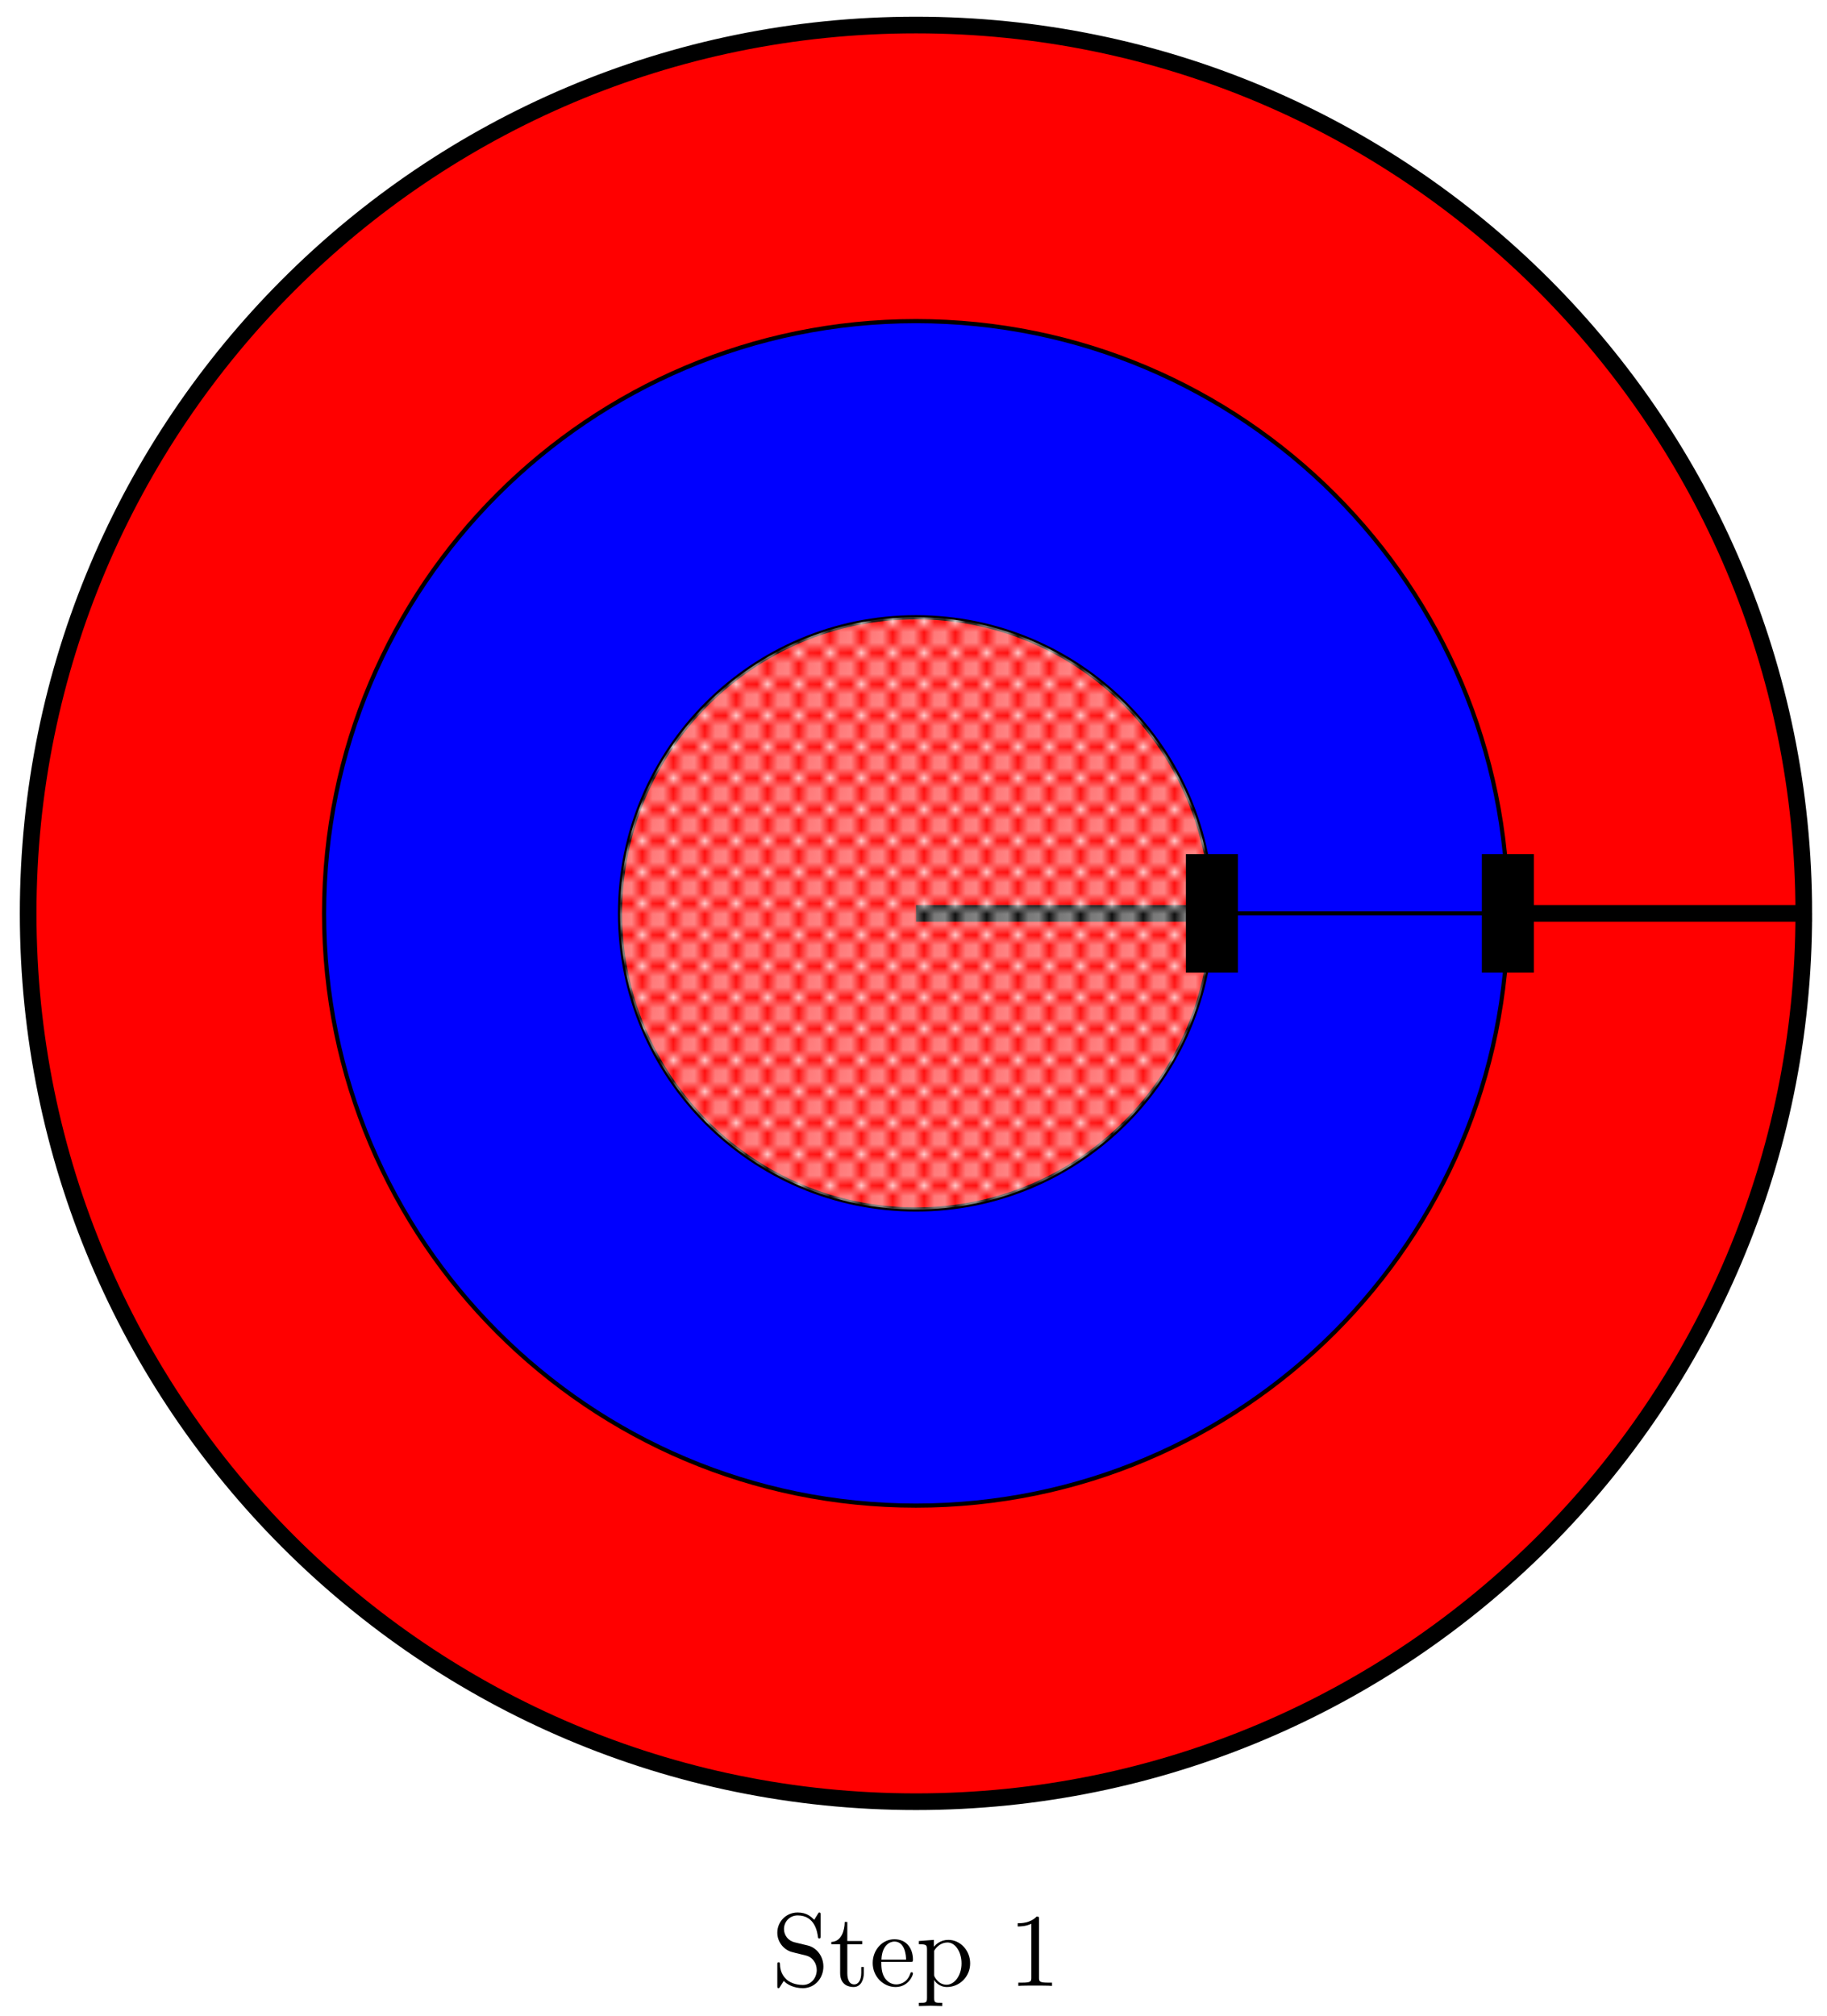
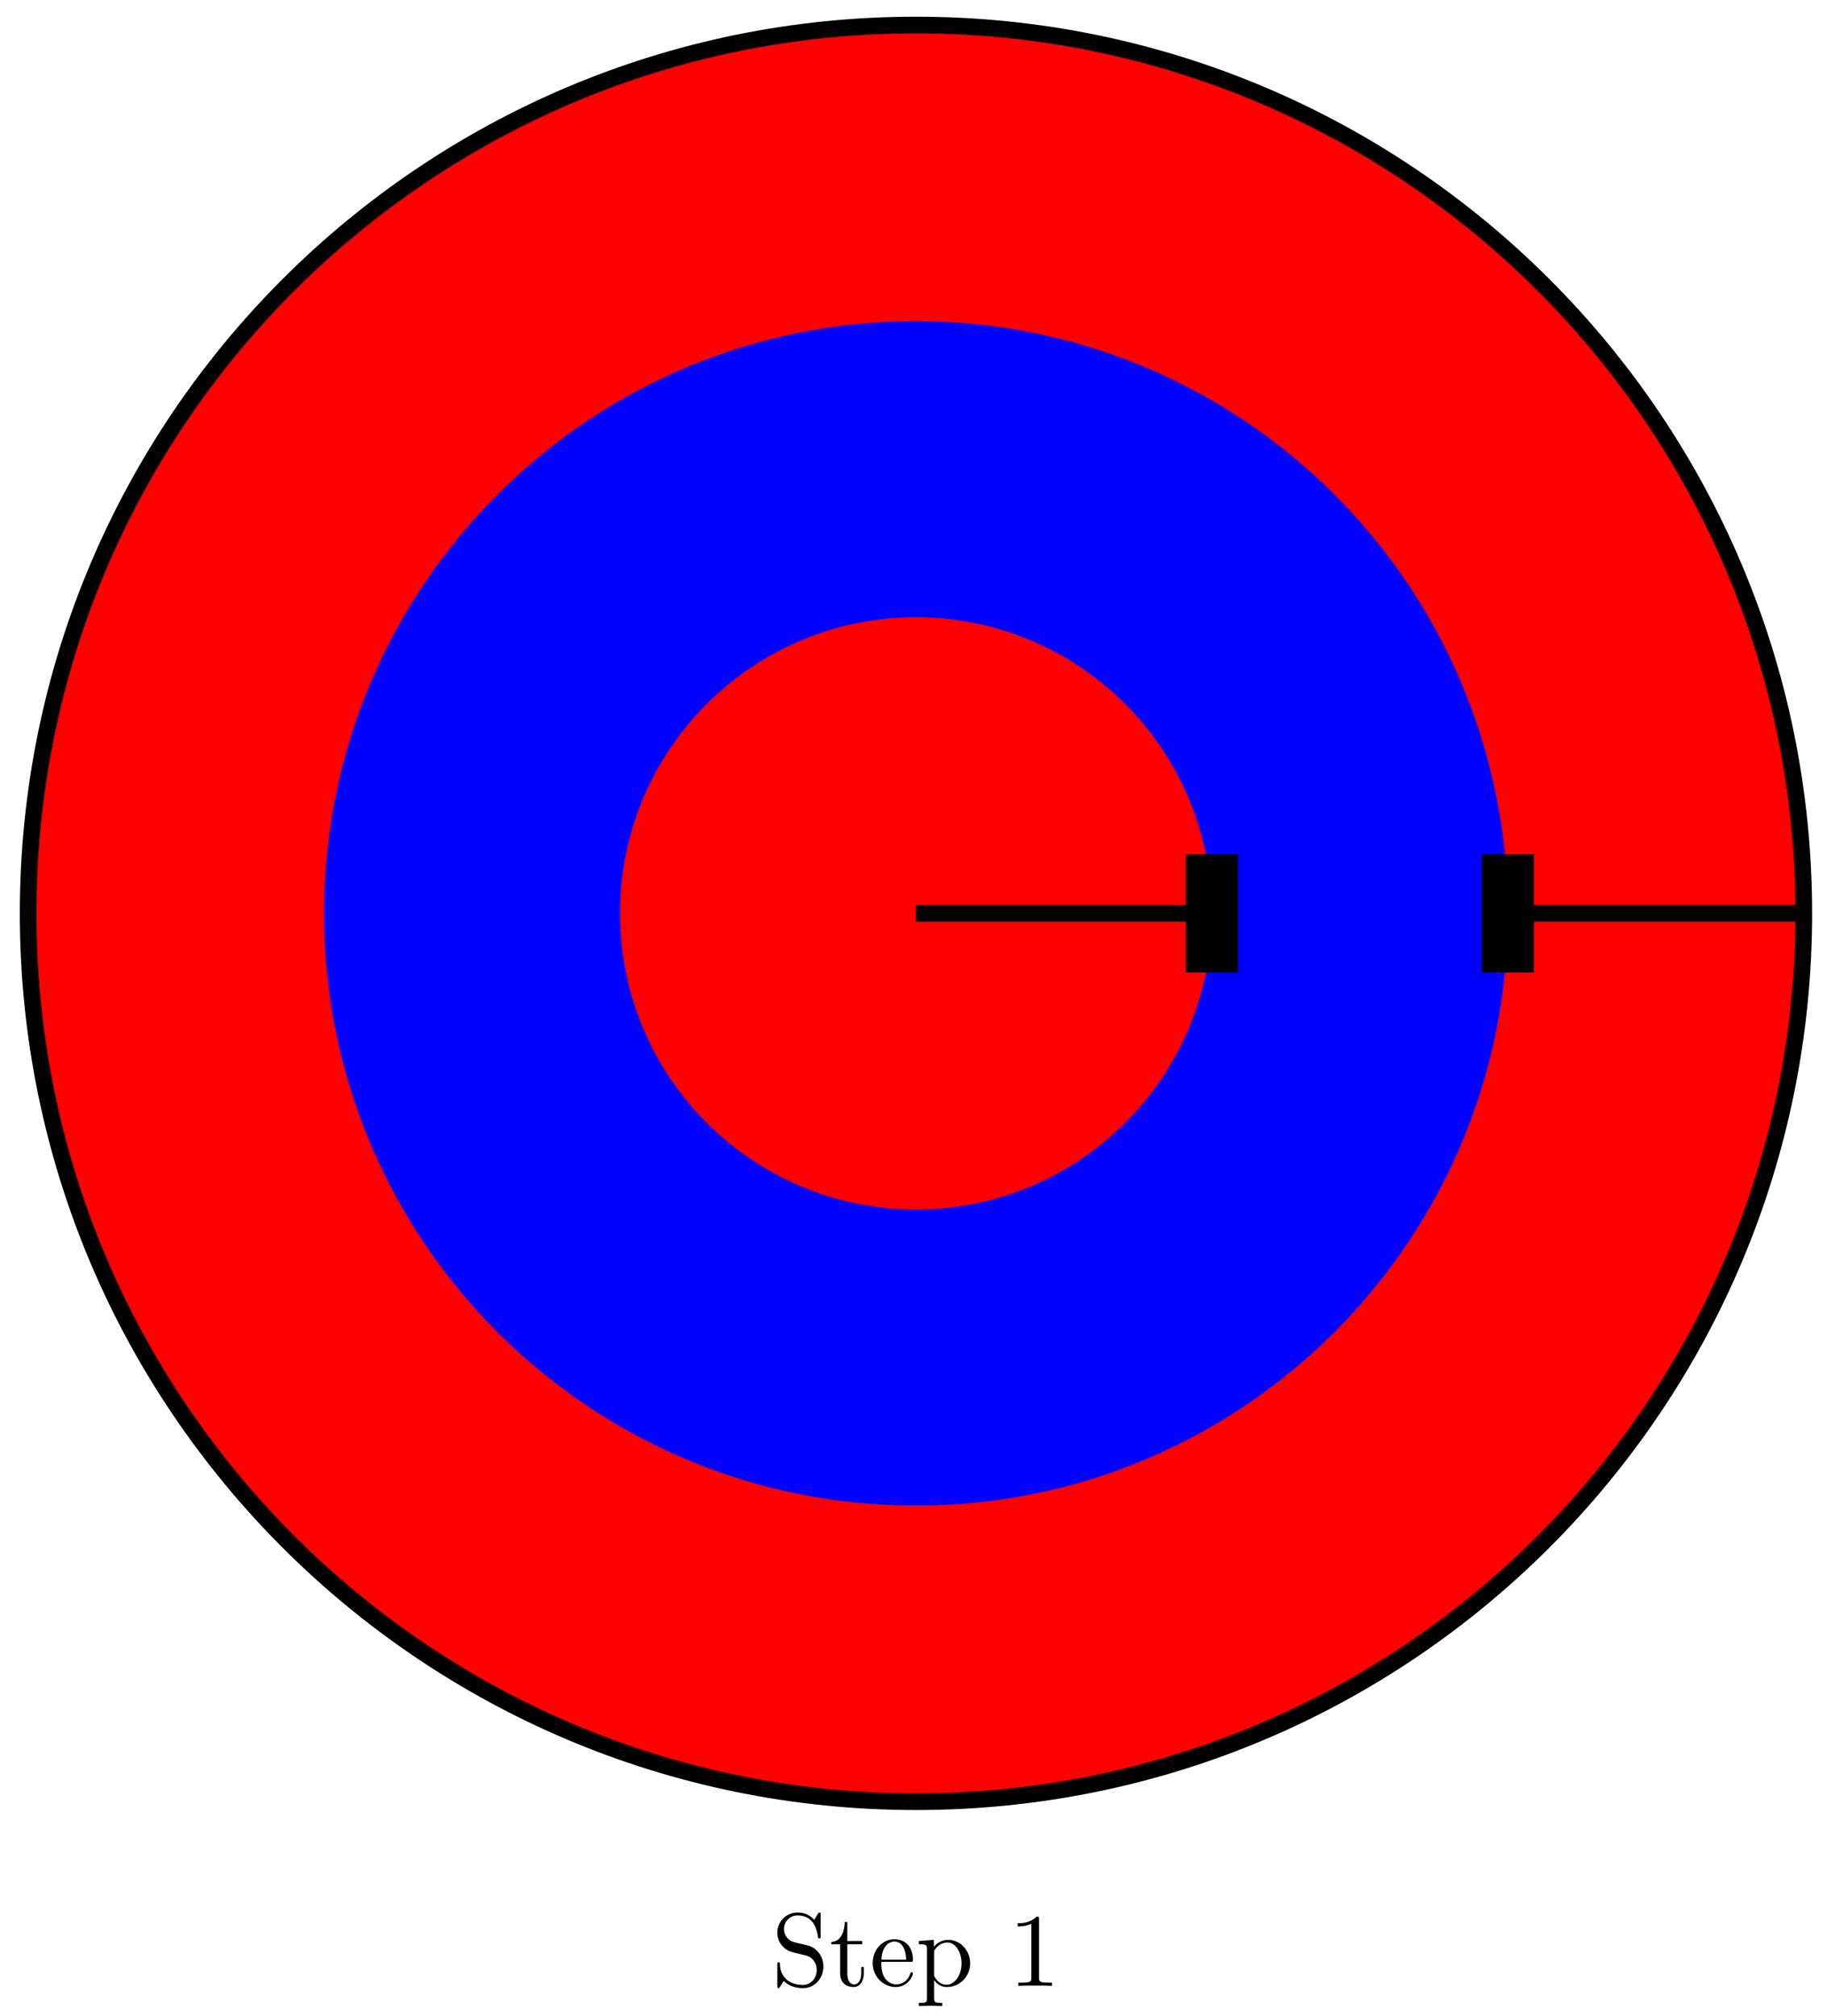
<svg xmlns="http://www.w3.org/2000/svg" xmlns:xlink="http://www.w3.org/1999/xlink" version="1.1" width="175pt" height="193pt" viewBox="0 0 175 193">
  <defs>
    <clipPath id="clip_1">
-       <path transform="matrix(1,0,0,-1,87.736,87.436)" d="M28.347 0C28.347 15.656 15.656 28.347 0 28.347-15.656 28.347-28.347 15.656-28.347 0-28.347-15.656-15.656-28.347 0-28.347 15.656-28.347 28.347-15.656 28.347 0" />
-     </clipPath>
+       </clipPath>
    <g id="pattern_tile_2">
      <path transform="matrix(1,0,0,-1,-153,736)" stroke-width=".399" stroke-linecap="butt" stroke-miterlimit="10" stroke-linejoin="miter" fill="none" stroke="#ffffff" d="M3.088 0 0 3.088M0 0 3.088 3.088" />
    </g>
    <pattern id="pattern_2" patternUnits="userSpaceOnUse" patternContentUnits="userSpaceOnUse" x="0" y="0" width="2.989" height="2.989">
      <clipPath id="clip_3">
        <path d="M -.996 -.996 L 3.985 -.996 L 3.985 3.985 L -.996 3.985 Z" />
      </clipPath>
      <g clip-path="url(#clip_3)">
        <g transform="matrix(1,0,0,-1,153,736)">
          <use x="0" y="0" xlink:href="#pattern_tile_2" />
          <use x="0" y="-2.989" xlink:href="#pattern_tile_2" />
          <use x="-2.989" y="0" xlink:href="#pattern_tile_2" />
          <use x="-2.989" y="-2.989" xlink:href="#pattern_tile_2" />
        </g>
      </g>
    </pattern>
    <path id="font_4_97" d="M.499 .186C.499 .286 .433 .368 .349 .388L.221 .419C.159 .434 .12 .488 .12 .546 .12 .616 .174 .677 .252 .677 .419 .677 .441 .513 .447 .468 .448 .462 .448 .456 .459 .456 .472 .456 .472 .461 .472 .48V.681C.472 .698 .472 .705 .461 .705 .454 .705 .453 .704 .446 .692L.411 .635C.381 .664 .34 .705 .251 .705 .14 .705 .056 .617 .056 .511 .056 .428 .109 .355 .187 .328 .198 .324 .249 .312 .319 .295 .346 .288 .376 .281 .404 .244 .425 .218 .435 .185 .435 .152 .435 .081 .385 .009 .301 .009 .272 .009 .196 .014 .143 .063 .085 .117 .082 .181 .081 .217 .08 .227 .072 .227 .069 .227 .056 .227 .056 .22 .056 .202V.002C.056-.015 .056-.022 .067-.022 .074-.022 .075-.02 .082-.009 .082-.009 .085-.005 .118 .048 .149 .014 .213-.022 .302-.022 .419-.022 .499 .076 .499 .186Z" />
    <path id="font_4_105" d="M.332 .124V.181H.307V.126C.307 .052 .277 .014 .24 .014 .173 .014 .173 .105 .173 .122V.4H.316V.431H.173V.614H.148C.147 .532 .117 .426 .019 .422V.4H.104V.124C.104 .001 .197-.011 .233-.011 .304-.011 .332 .06 .332 .124V.124Z" />
    <path id="font_4_50" d="M.415 .119C.415 .129 .407 .131 .402 .131 .393 .131 .391 .125 .389 .117 .354 .014 .264 .014 .254 .014 .204 .014 .164 .044 .141 .081 .111 .129 .111 .195 .111 .231H.39C.412 .231 .415 .231 .415 .252 .415 .351 .361 .448 .236 .448 .12 .448 .028 .345 .028 .22 .028 .086 .133-.011 .248-.011 .37-.011 .415 .1 .415 .119M.349 .252H.112C.118 .401 .202 .426 .236 .426 .339 .426 .349 .291 .349 .252Z" />
    <path id="font_4_84" d="M.521 .216C.521 .343 .424 .442 .312 .442 .234 .442 .192 .398 .172 .376V.442L.028 .431V.4C.099 .4 .106 .394 .106 .35V-.118C.106-.163 .095-.163 .028-.163V-.194L.14-.191 .253-.194V-.163C.186-.163 .175-.163 .175-.118V.05 .059C.18 .043 .222-.011 .298-.011 .417-.011 .521 .087 .521 .216V.216M.438 .216C.438 .095 .368 .011 .294 .011 .254 .011 .216 .031 .189 .072 .175 .093 .175 .094 .175 .114V.337C.204 .388 .253 .417 .304 .417 .377 .417 .438 .329 .438 .216V.216Z" />
    <path id="font_4_82" d="M.419 0V.031H.387C.297 .031 .294 .042 .294 .079V.64C.294 .664 .294 .666 .271 .666 .209 .602 .121 .602 .089 .602V.571C.109 .571 .168 .571 .22 .597V.079C.22 .043 .217 .031 .127 .031H.095V0C.13 .003 .217 .003 .257 .003 .297 .003 .384 .003 .419 0Z" />
  </defs>
  <path transform="matrix(1,0,0,-1,87.736,87.436)" d="M0 0H85.04C85.04 46.967 46.967 85.04-0 85.04-46.967 85.04-85.04 46.967-85.04 0-85.04-46.967-46.967-85.04-0-85.04 46.967-85.04 85.04-46.967 85.04 0" fill="#ff0000" />
  <path transform="matrix(1,0,0,-1,87.736,87.436)" stroke-width="1.594" stroke-linecap="butt" stroke-miterlimit="10" stroke-linejoin="miter" fill="none" stroke="#000000" d="M0 0H85.04C85.04 46.967 46.967 85.04-0 85.04-46.967 85.04-85.04 46.967-85.04 0-85.04-46.967-46.967-85.04-0-85.04 46.967-85.04 85.04-46.967 85.04 0" />
  <path transform="matrix(1,0,0,-1,87.736,87.436)" d="M28.347 0C28.347 15.656 15.656 28.347 0 28.347-15.656 28.347-28.347 15.656-28.347 0-28.347-15.656-15.656-28.347 0-28.347 15.656-28.347 28.347-15.656 28.347 0H56.694C56.694-31.311 31.311-56.694 0-56.694-31.311-56.694-56.694-31.311-56.694 0-56.694 31.311-31.311 56.694 0 56.694 31.311 56.694 56.694 31.311 56.694 0H28.347" fill="#0000ff" />
-   <path transform="matrix(1,0,0,-1,87.736,87.436)" stroke-width=".399" stroke-linecap="butt" stroke-miterlimit="10" stroke-linejoin="miter" fill="none" stroke="#000000" d="M28.347 0C28.347 15.656 15.656 28.347 0 28.347-15.656 28.347-28.347 15.656-28.347 0-28.347-15.656-15.656-28.347 0-28.347 15.656-28.347 28.347-15.656 28.347 0H56.694C56.694-31.311 31.311-56.694 0-56.694-31.311-56.694-56.694-31.311-56.694 0-56.694 31.311-31.311 56.694 0 56.694 31.311 56.694 56.694 31.311 56.694 0H28.347" />
  <g clip-path="url(#clip_1)">
    <rect transform="matrix(1,0,0,-1,-153,736)" fill="url(#pattern_2)" x="212.388" y="620.217" width="56.695" height="56.694" />
  </g>
  <path transform="matrix(1,0,0,-1,87.736,87.436)" stroke-width="4.981" stroke-linecap="butt" stroke-miterlimit="10" stroke-linejoin="miter" fill="none" stroke="#000000" d="M28.347-5.669V5.669M56.694-5.669V5.669" />
  <path transform="matrix(1,0,0,-1,87.736,87.436)" stroke-width=".399" stroke-linecap="butt" stroke-miterlimit="10" stroke-linejoin="miter" fill="none" stroke="#000000" d="M0-92.127" />
  <use data-text="S" xlink:href="#font_4_97" transform="matrix(9.963,0,0,-9.963,73.898,190.107)" />
  <use data-text="t" xlink:href="#font_4_105" transform="matrix(9.963,0,0,-9.963,79.437,190.107)" />
  <use data-text="e" xlink:href="#font_4_50" transform="matrix(9.963,0,0,-9.963,83.313,190.107)" />
  <use data-text="p" xlink:href="#font_4_84" transform="matrix(9.963,0,0,-9.963,87.736,190.107)" />
  <use data-text="1" xlink:href="#font_4_82" transform="matrix(9.963,0,0,-9.963,96.593,190.107)" />
</svg>